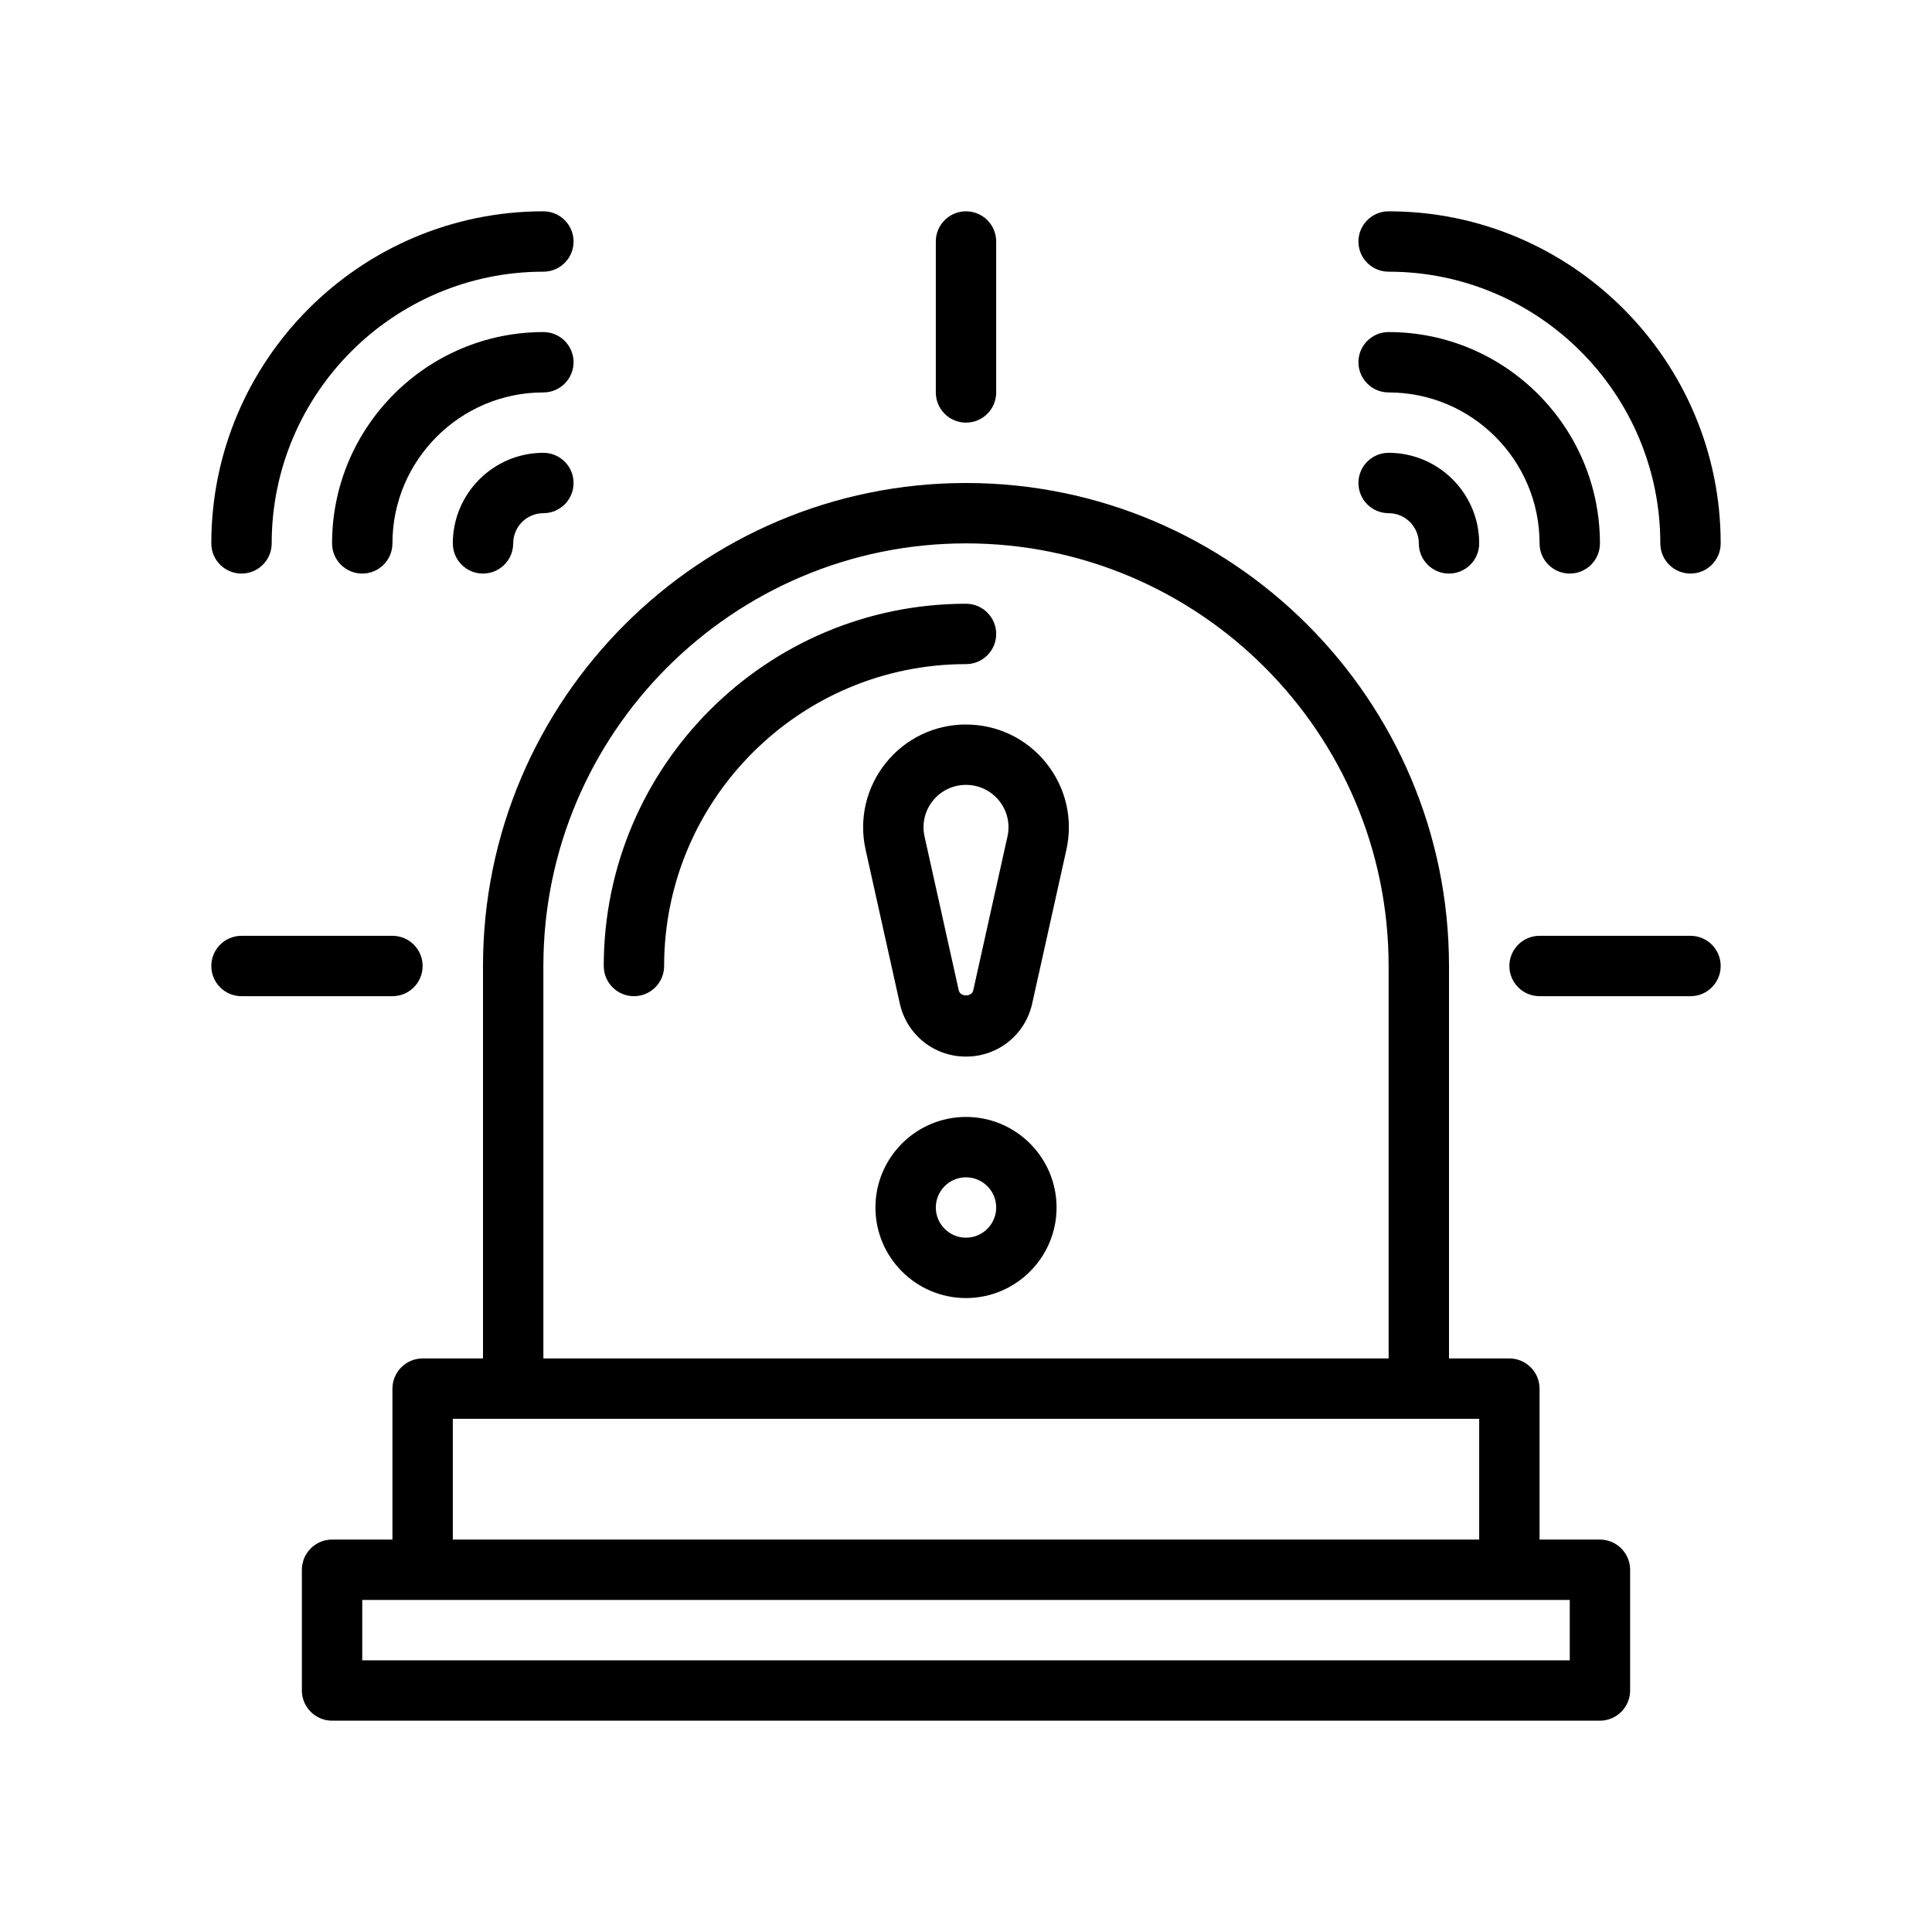
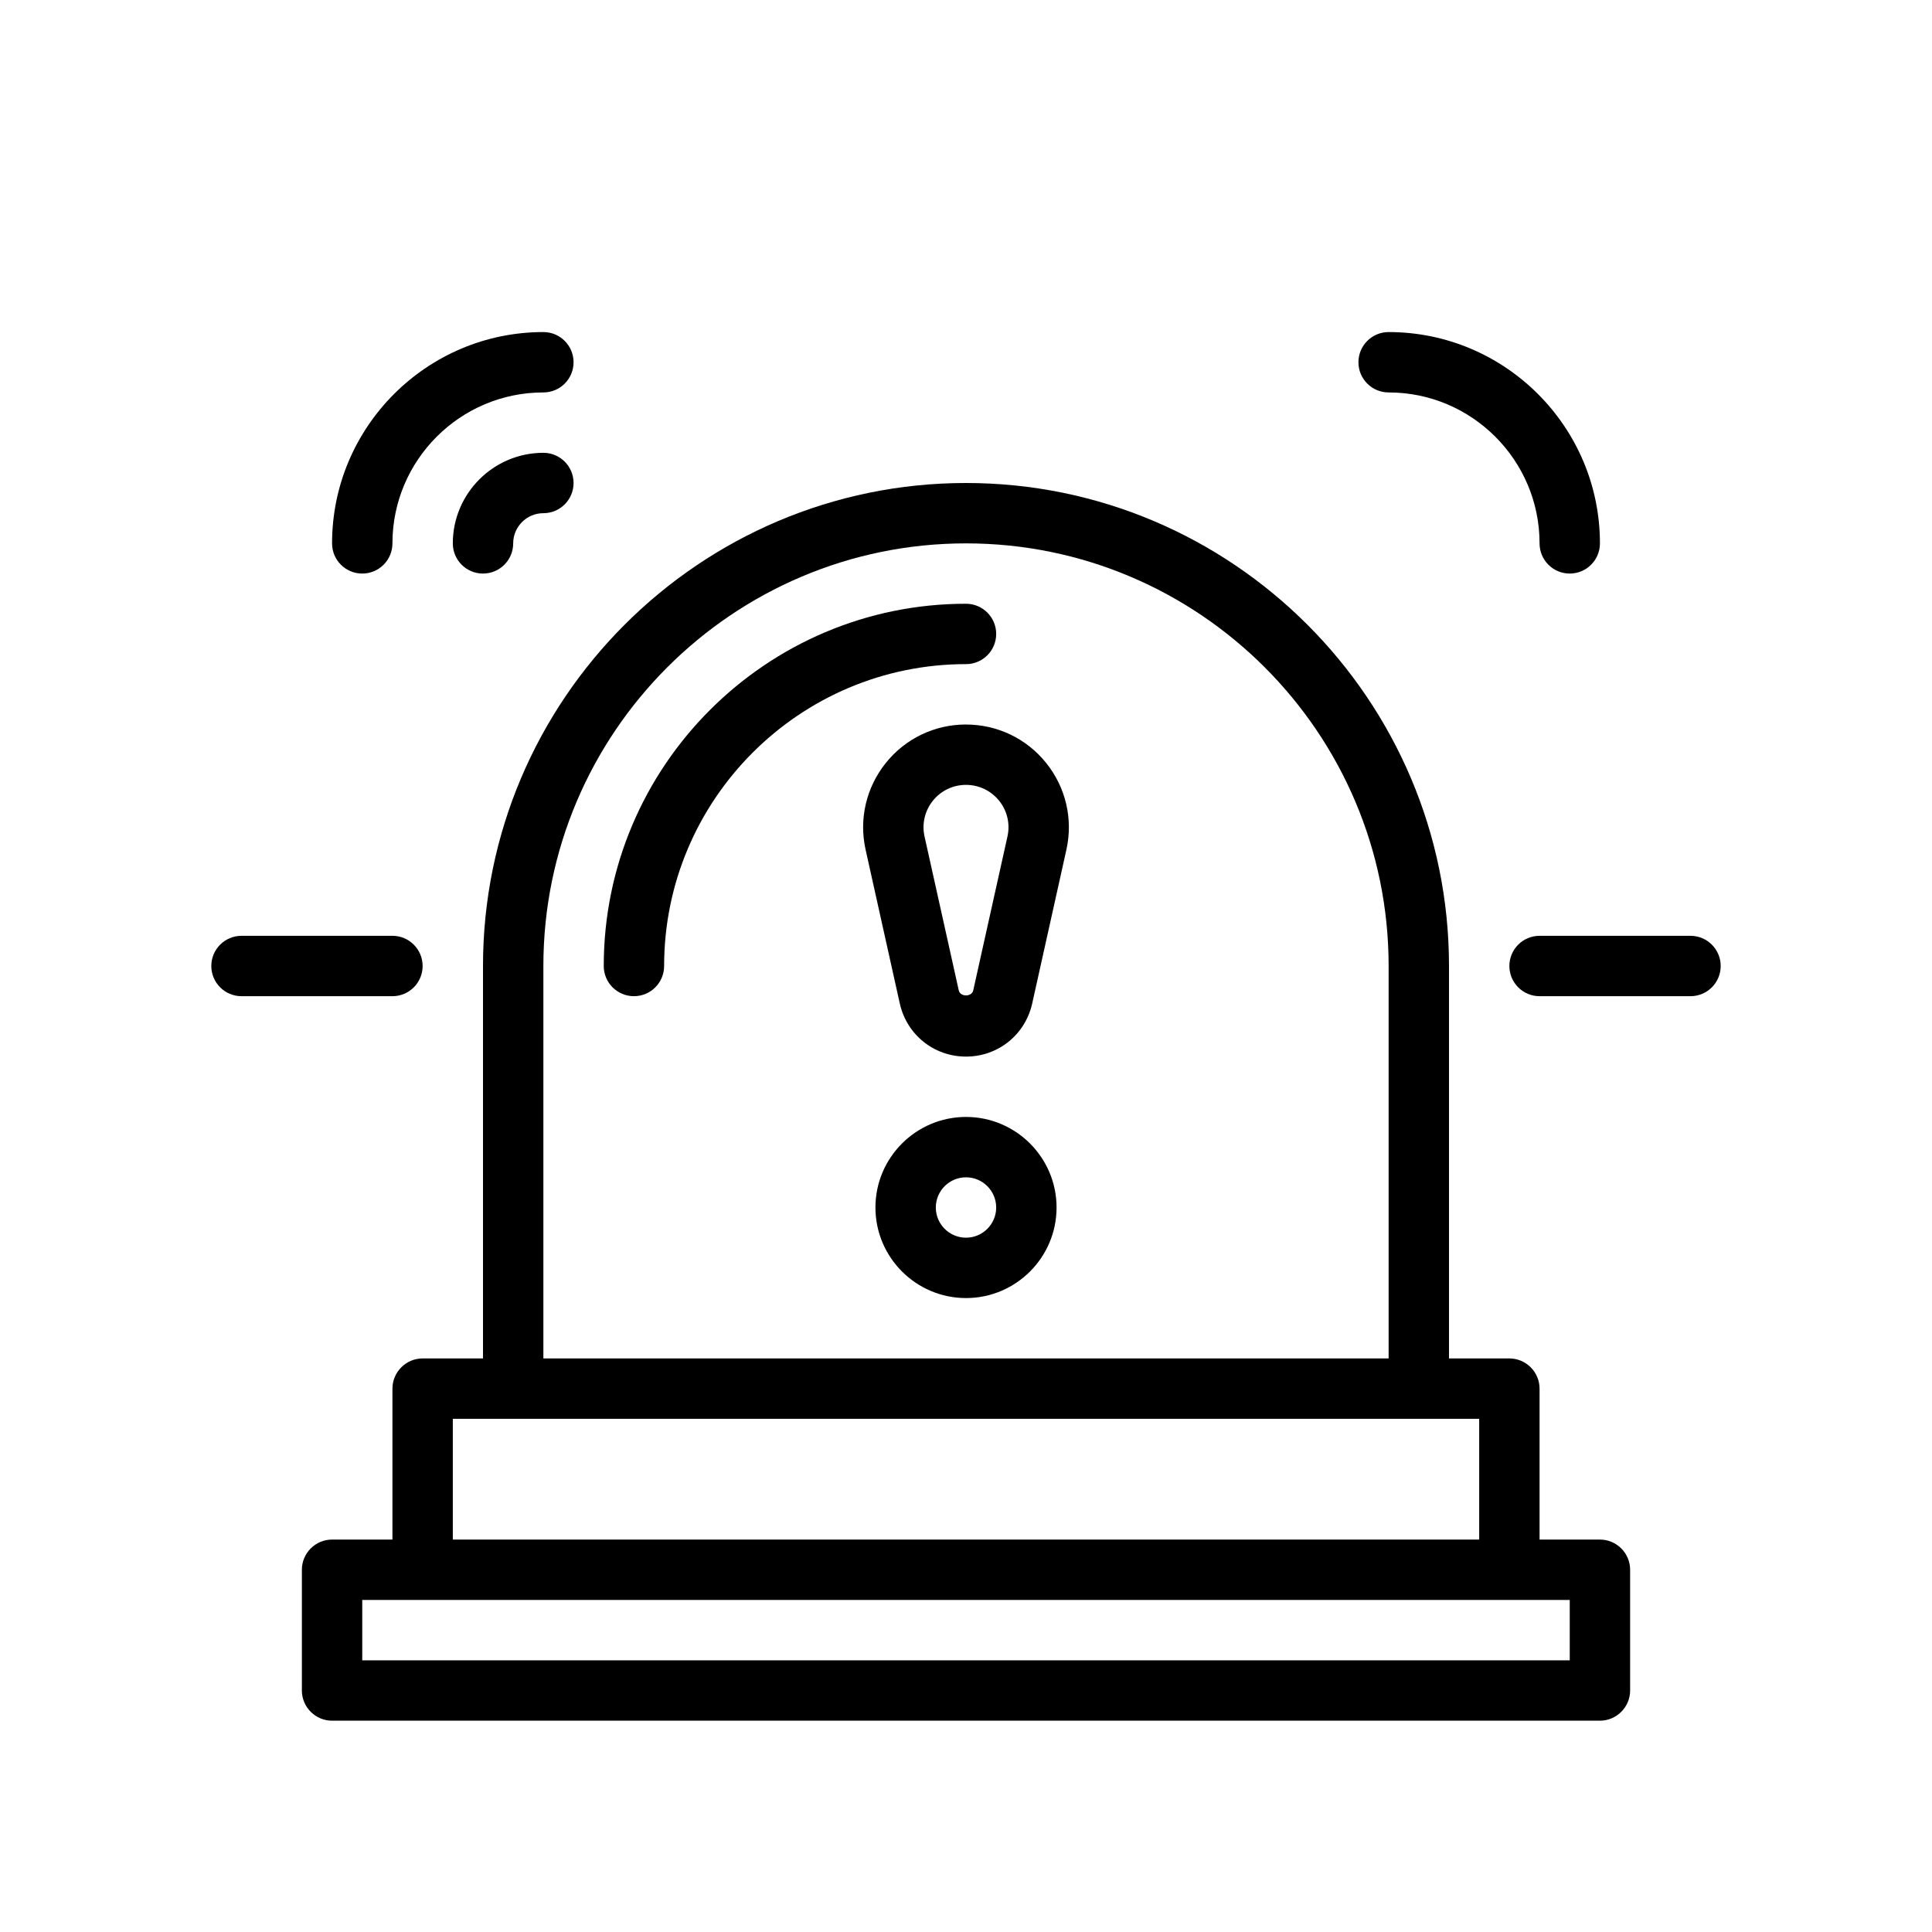
<svg xmlns="http://www.w3.org/2000/svg" id="Outline" version="1.1" viewBox="0 0 64 64">
  <path d="M53,51h-2v-5c0-.55-.45-1-1-1h-2v-13c0-8.82-7.18-16-16-16s-16,7.18-16,16v13h-2c-.55,0-1,.45-1,1v5h-2c-.55,0-1,.45-1,1v4c0,.55.45,1,1,1h42c.55,0,1-.45,1-1v-4c0-.55-.45-1-1-1ZM18,32c0-7.72,6.28-14,14-14s14,6.28,14,14v13h-28v-13ZM15,47h34v4H15v-4ZM52,55H12v-2h40v2Z" />
-   <path d="M32,14c.553,0,1-.448,1-1v-5c0-.552-.447-1-1-1s-1,.448-1,1v5c0,.552.447,1,1,1Z" />
  <path d="M56,31h-5c-.553,0-1,.448-1,1s.447,1,1,1h5c.553,0,1-.448,1-1s-.447-1-1-1Z" />
  <path d="M14,32c0-.552-.447-1-1-1h-5c-.553,0-1,.448-1,1s.447,1,1,1h5c.553,0,1-.448,1-1Z" />
  <path d="M33,21c0-.552-.447-1-1-1-6.617,0-12,5.383-12,12,0,.552.447,1,1,1s1-.448,1-1c0-5.514,4.486-10,10-10,.553,0,1-.448,1-1Z" />
  <path d="M32,37c-1.654,0-3,1.346-3,3s1.346,3,3,3,3-1.346,3-3-1.346-3-3-3ZM32,41c-.552,0-1-.449-1-1s.448-1,1-1,1,.449,1,1-.448,1-1,1Z" />
  <path d="M32,24c-1.039,0-2.008.465-2.657,1.275-.65.811-.894,1.857-.669,2.871l1.133,5.096c.231,1.036,1.133,1.759,2.193,1.759s1.962-.723,2.193-1.759l1.133-5.095c.225-1.014-.019-2.06-.669-2.871-.649-.81-1.618-1.275-2.657-1.275ZM33.373,27.712l-1.133,5.095c-.049.224-.432.223-.48 0l-1.133-5.095c-.094-.419.007-.851.275-1.186s.669-.526,1.098-.526.829.192,1.098.526.369.767.275,1.186Z" />
-   <path d="M8,19c.553,0,1-.448,1-1,0-4.962,4.037-9,9-9,.553,0,1-.448,1-1s-.447-1-1-1c-6.065,0-11,4.935-11,11,0,.552.447,1,1,1Z" />
  <path d="M18,11c-3.859,0-7,3.14-7,7,0,.552.447,1,1,1s1-.448,1-1c0-2.757,2.243-5,5-5,.553,0,1-.448,1-1s-.447-1-1-1Z" />
  <path d="M18,15c-1.654,0-3,1.346-3,3,0,.552.447,1,1,1s1-.448,1-1c0-.551.448-1,1-1,.553,0,1-.448,1-1s-.447-1-1-1Z" />
-   <path d="M46,9c4.963,0,9,4.038,9,9,0,.552.447,1,1,1s1-.448,1-1c0-6.065-4.935-11-11-11-.553,0-1,.448-1,1s.447,1,1,1Z" />
  <path d="M46,13c2.757,0,5,2.243,5,5,0,.552.447,1,1,1s1-.448,1-1c0-3.86-3.141-7-7-7-.553,0-1,.448-1,1s.447,1,1,1Z" />
-   <path d="M46,17c.552,0,1,.449,1,1,0,.552.447,1,1,1s1-.448,1-1c0-1.654-1.346-3-3-3-.553,0-1,.448-1,1s.447,1,1,1Z" />
</svg>